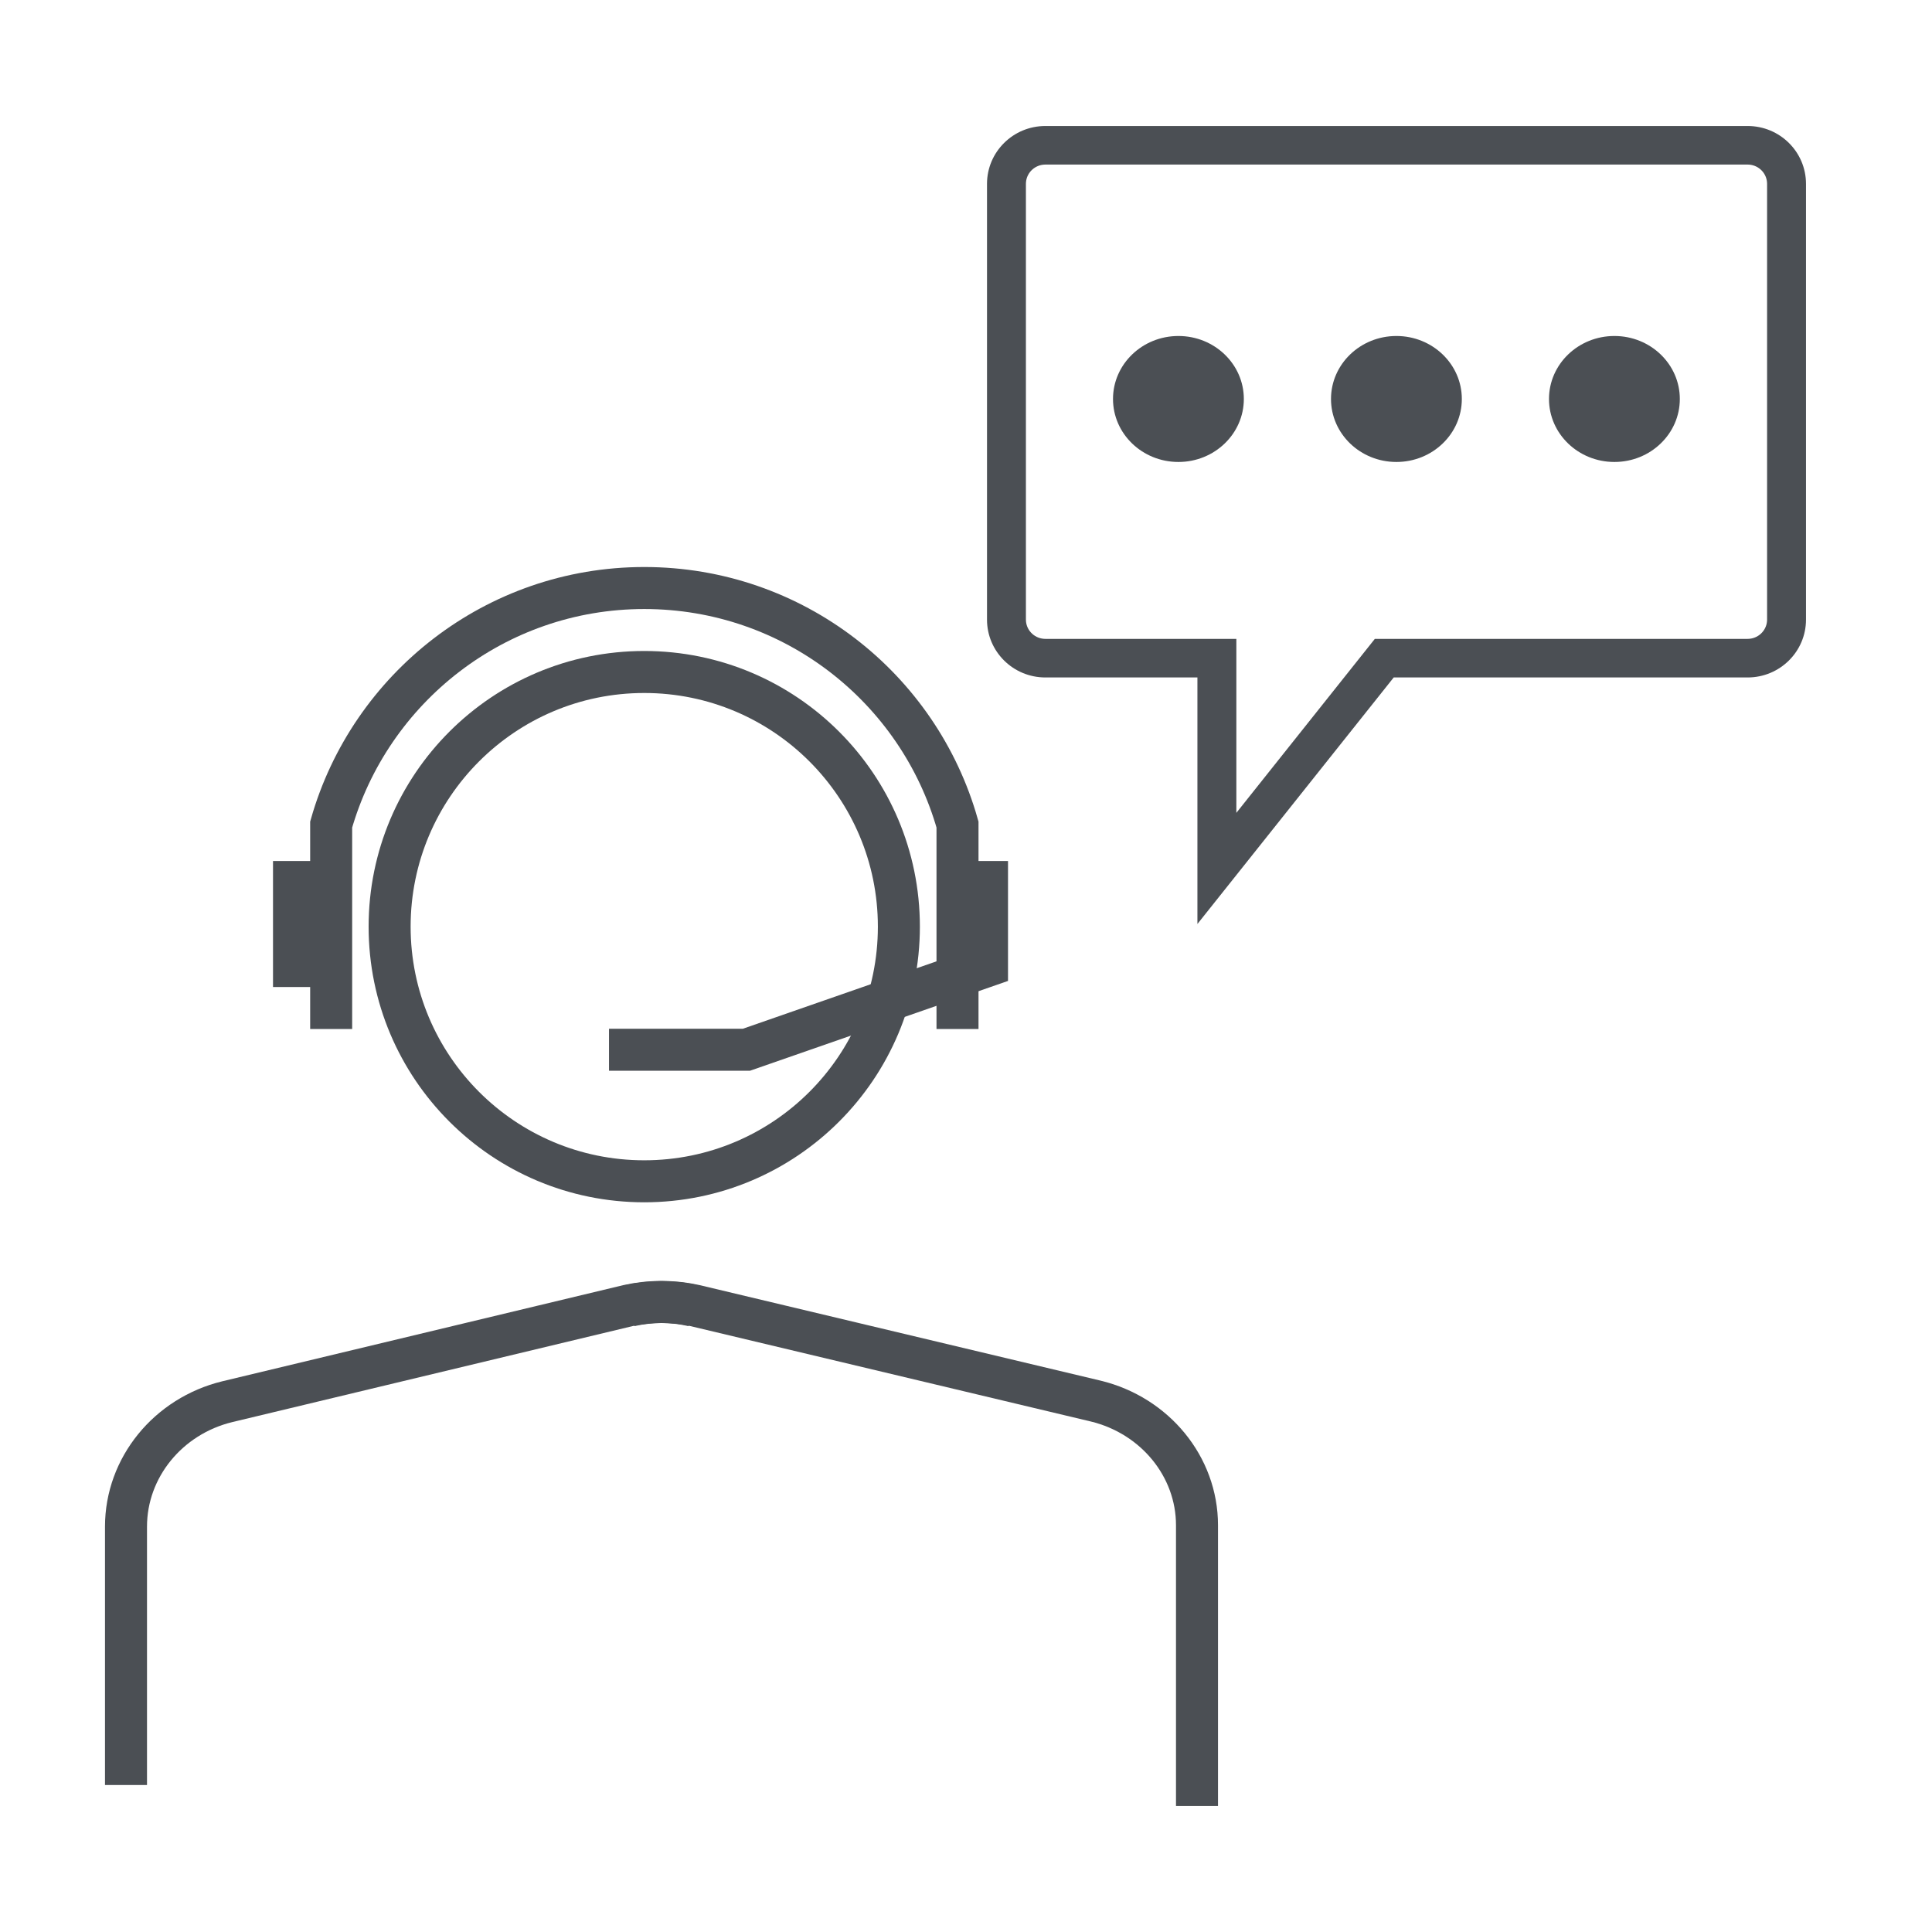
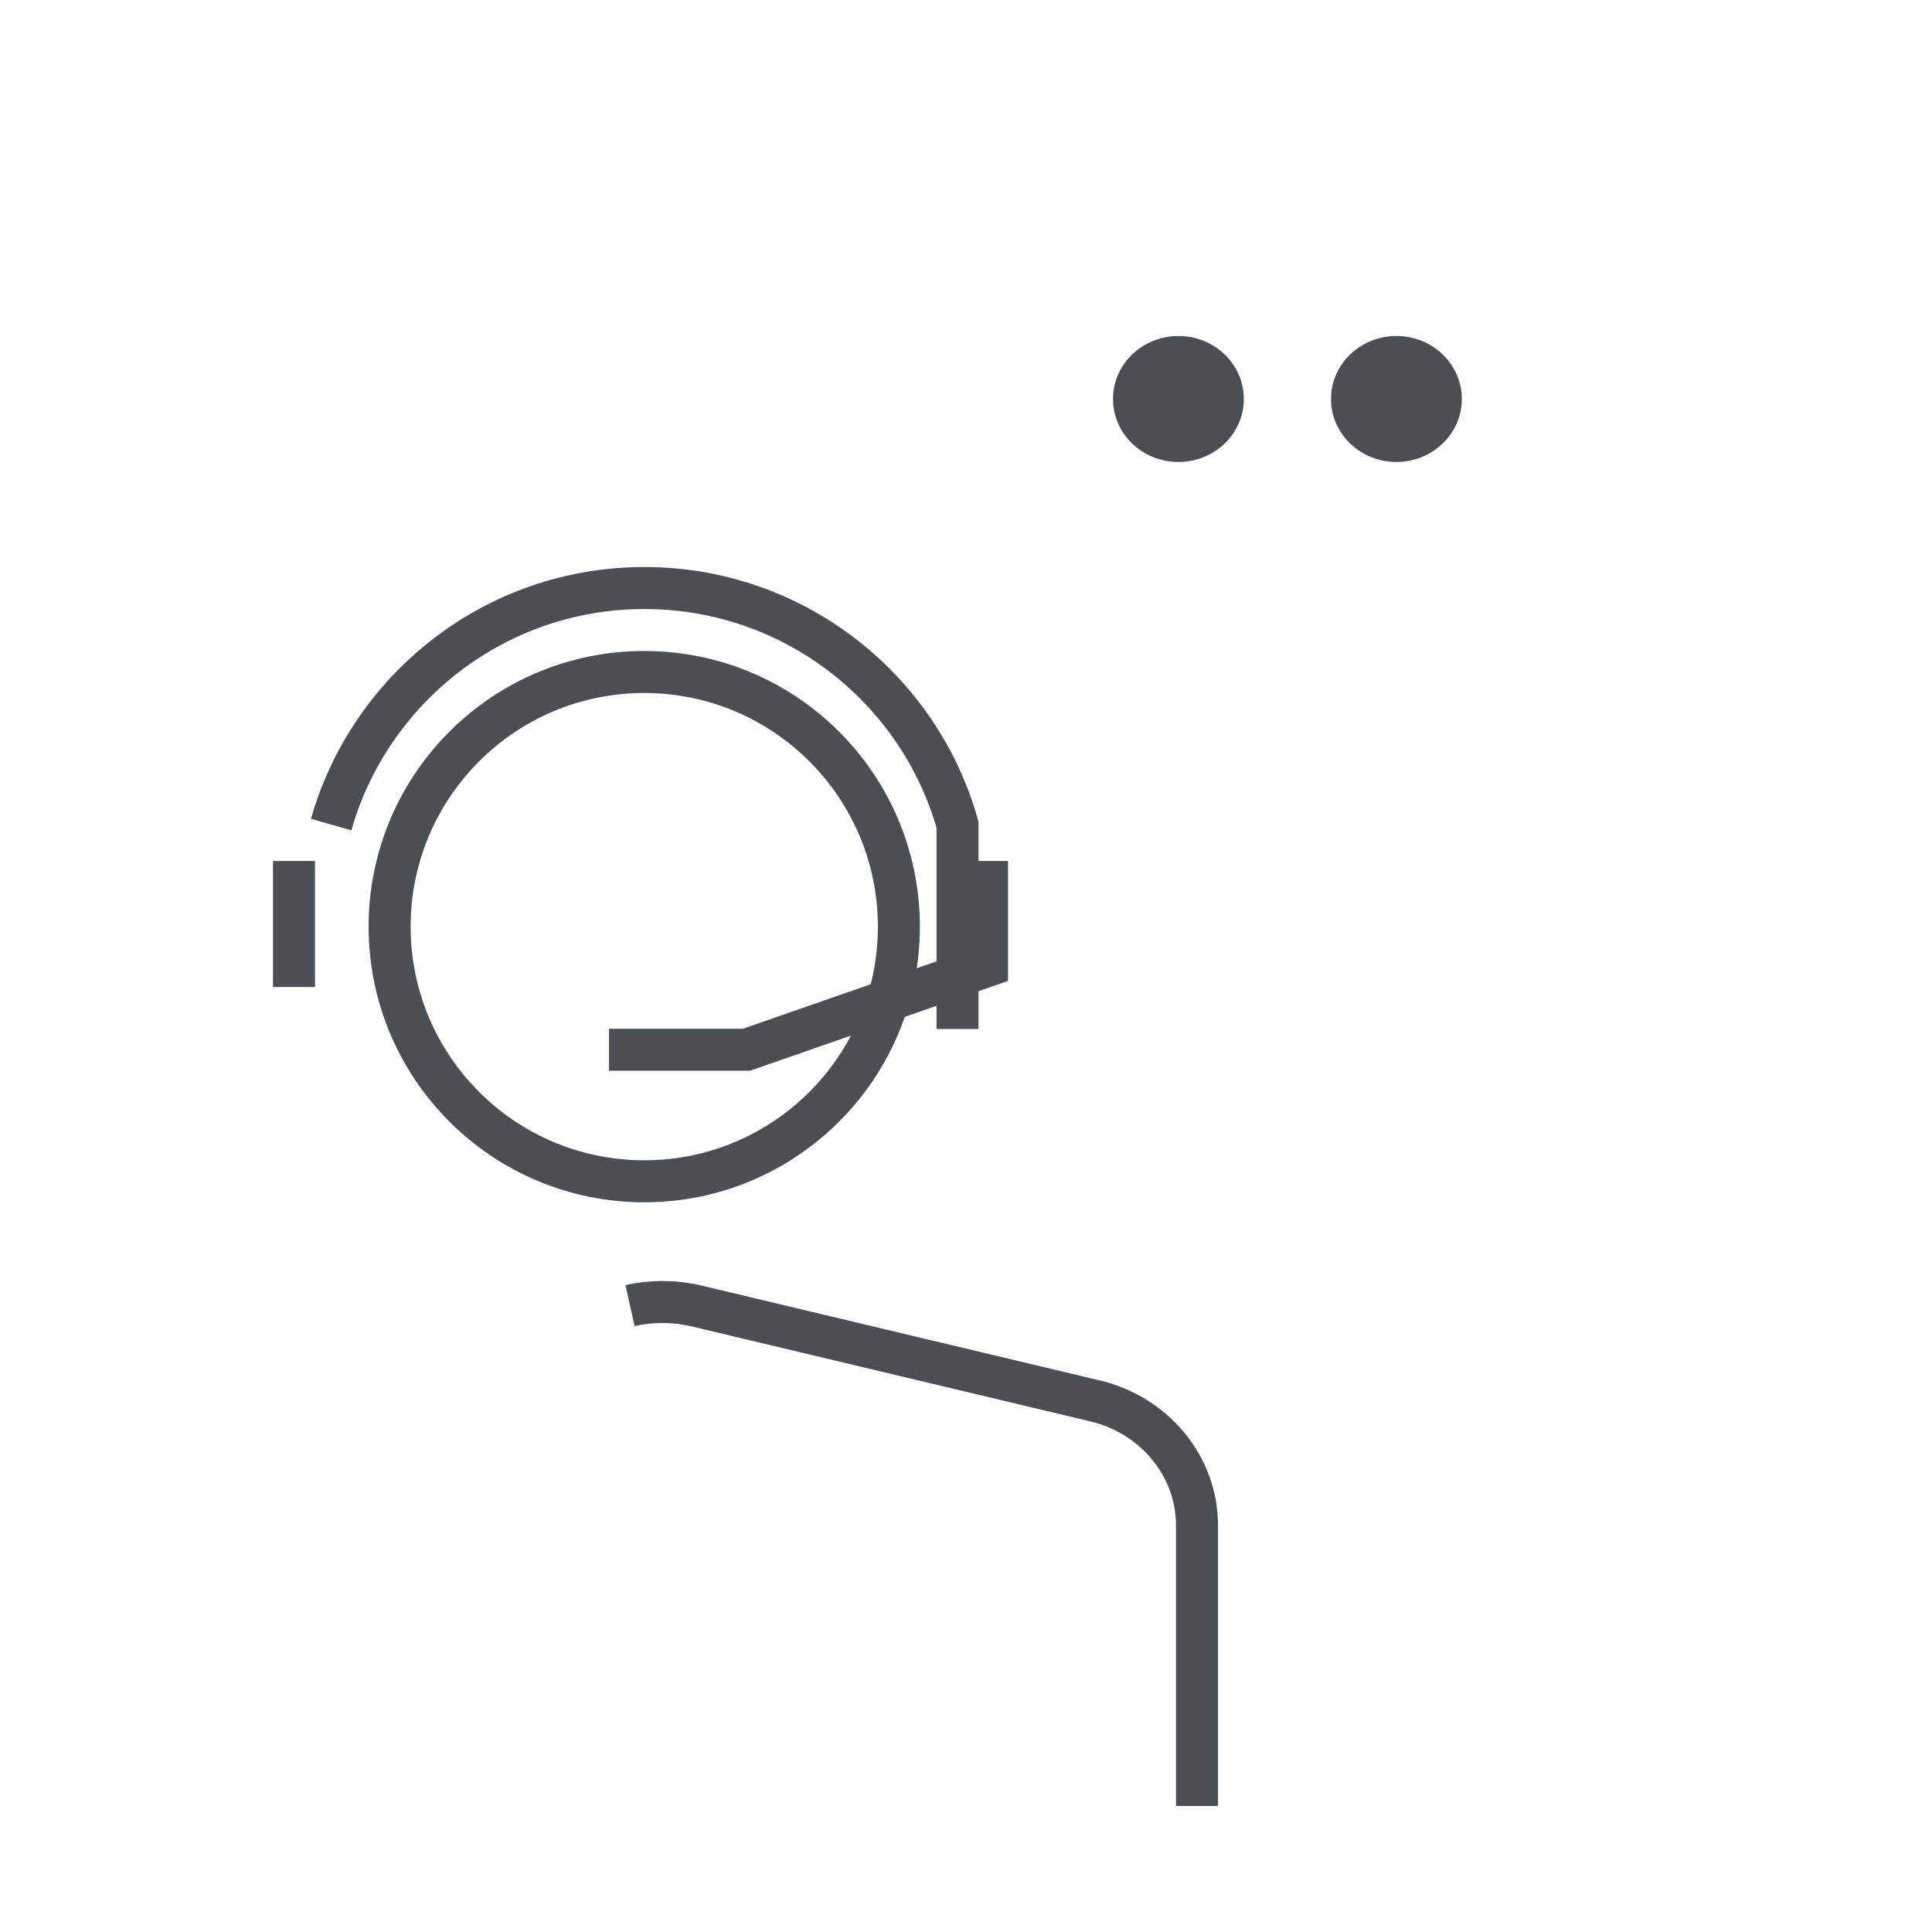
<svg xmlns="http://www.w3.org/2000/svg" width="78" height="78" viewBox="0 0 78 78">
  <g fill="none" fill-rule="evenodd">
    <g>
      <g transform="translate(-494 -3438) translate(494 3438)">
-         <path stroke="#4B4F54" stroke-width="1.696" d="M5.087 72.065V61.634c0-2.384 1.699-4.462 4.089-5.044l16.182-3.88c.864-.193 1.756-.193 2.62 0" />
        <path stroke="#4B4F54" stroke-width="1.696" d="M48.326 72.913V61.577c0-2.368-1.699-4.433-4.089-5.012L28.055 52.71c-.864-.193-1.756-.193-2.62 0" />
        <ellipse cx="26.01" cy="37.411" stroke="#4B4F54" stroke-width="1.696" rx="10.28" ry="10.281" />
-         <path stroke="#4B4F54" stroke-width="1.696" d="M38.657 41.543V33.29c-1.559-5.517-6.63-9.55-12.647-9.55-6.008 0-11.074 4.044-12.64 9.55v8.254" />
+         <path stroke="#4B4F54" stroke-width="1.696" d="M38.657 41.543V33.29c-1.559-5.517-6.63-9.55-12.647-9.55-6.008 0-11.074 4.044-12.64 9.55" />
        <path stroke="#4B4F54" stroke-linecap="square" stroke-width="1.696" d="M11.87 35.609L11.87 39M39.848 35.609L39.848 39 30.135 42.381 25.435 42.381" />
        <g fill="#4B4F54" fill-rule="nonzero">
-           <path d="M30.708 0c1.302 0 2.357 1.046 2.357 2.336v17.592c0 1.29-1.055 2.336-2.357 2.336H16.42l-7.925 9.953v-9.953H2.357C1.055 22.264 0 21.218 0 19.928V2.336C0 1.046 1.055 0 2.357 0h28.351zm0 1.557H2.357c-.411 0-.749.313-.783.712l-.003.067v17.592c0 .407.316.741.718.775l.068.003h7.71v7.024l5.591-7.024h15.05c.411 0 .749-.313.783-.711l.003-.067V2.336c0-.408-.316-.742-.718-.776l-.068-.003z" transform="translate(39.848 5.087)" />
-         </g>
+           </g>
        <g fill="#4B4F54" transform="translate(44.935 13.565)">
          <ellipse cx="2.641" cy="2.543" rx="2.641" ry="2.543" />
          <ellipse cx="11.442" cy="2.543" rx="2.641" ry="2.543" />
-           <ellipse cx="20.243" cy="2.543" rx="2.641" ry="2.543" />
        </g>
      </g>
    </g>
  </g>
</svg>